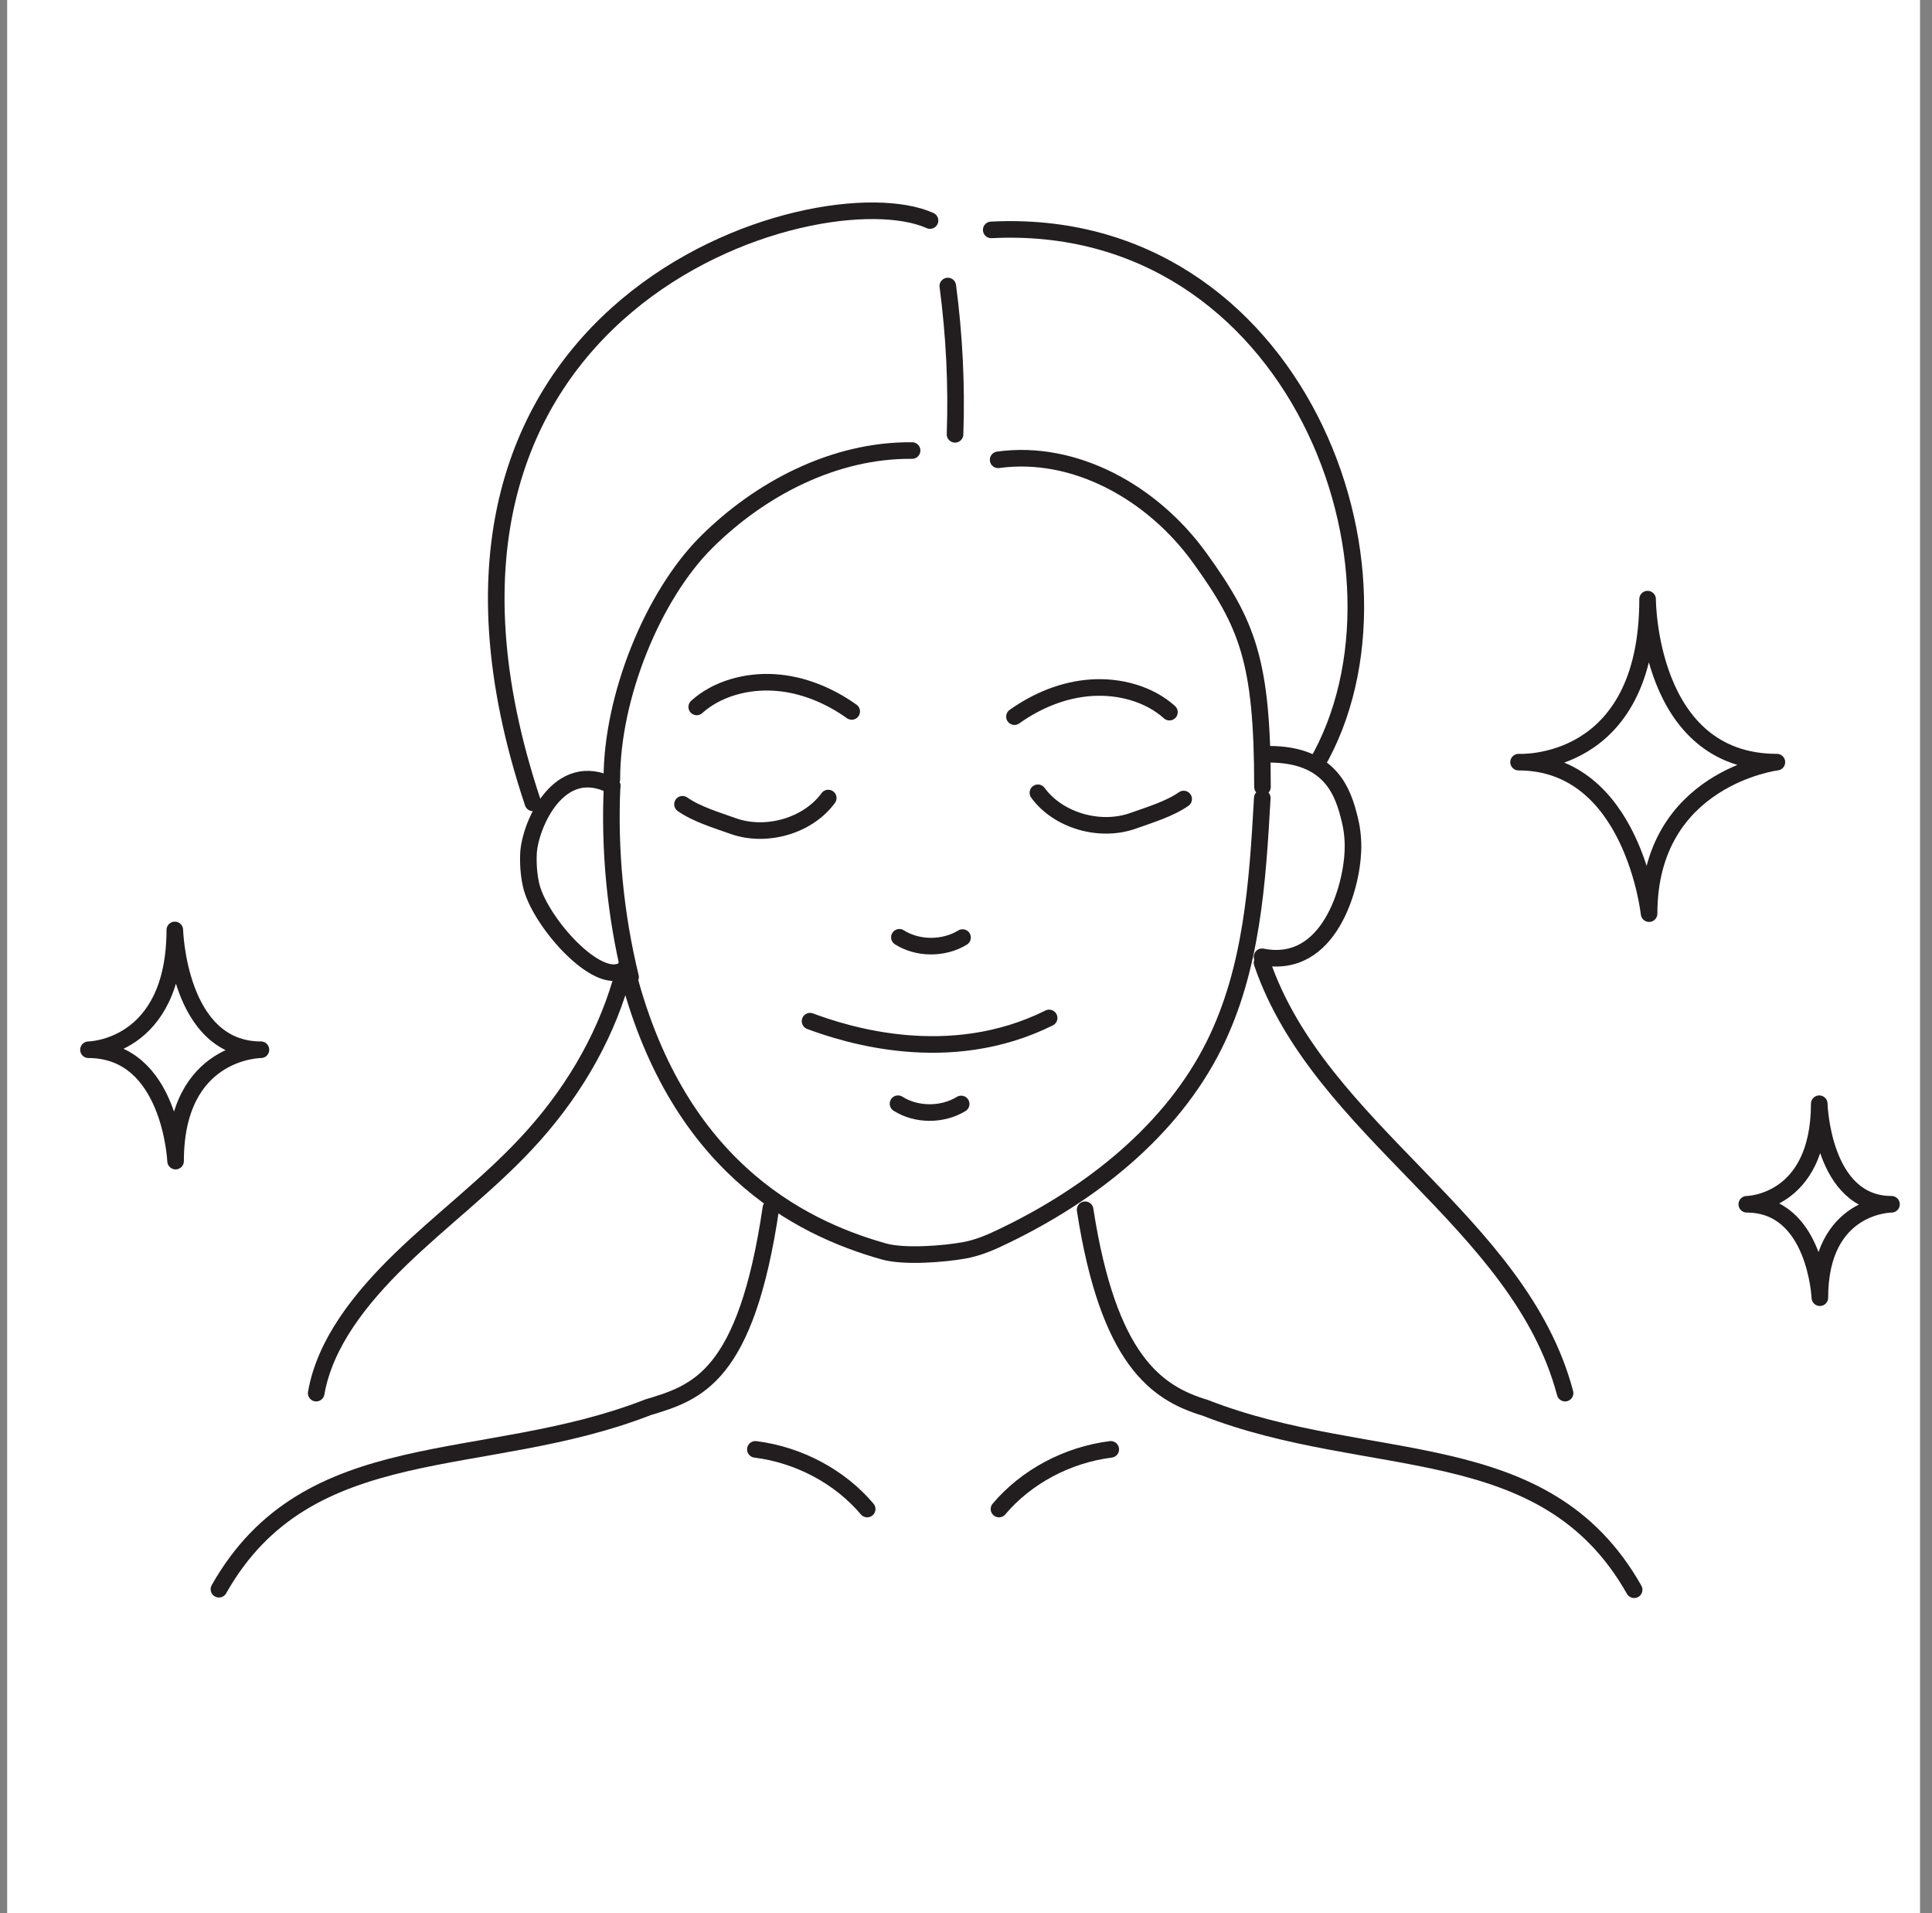
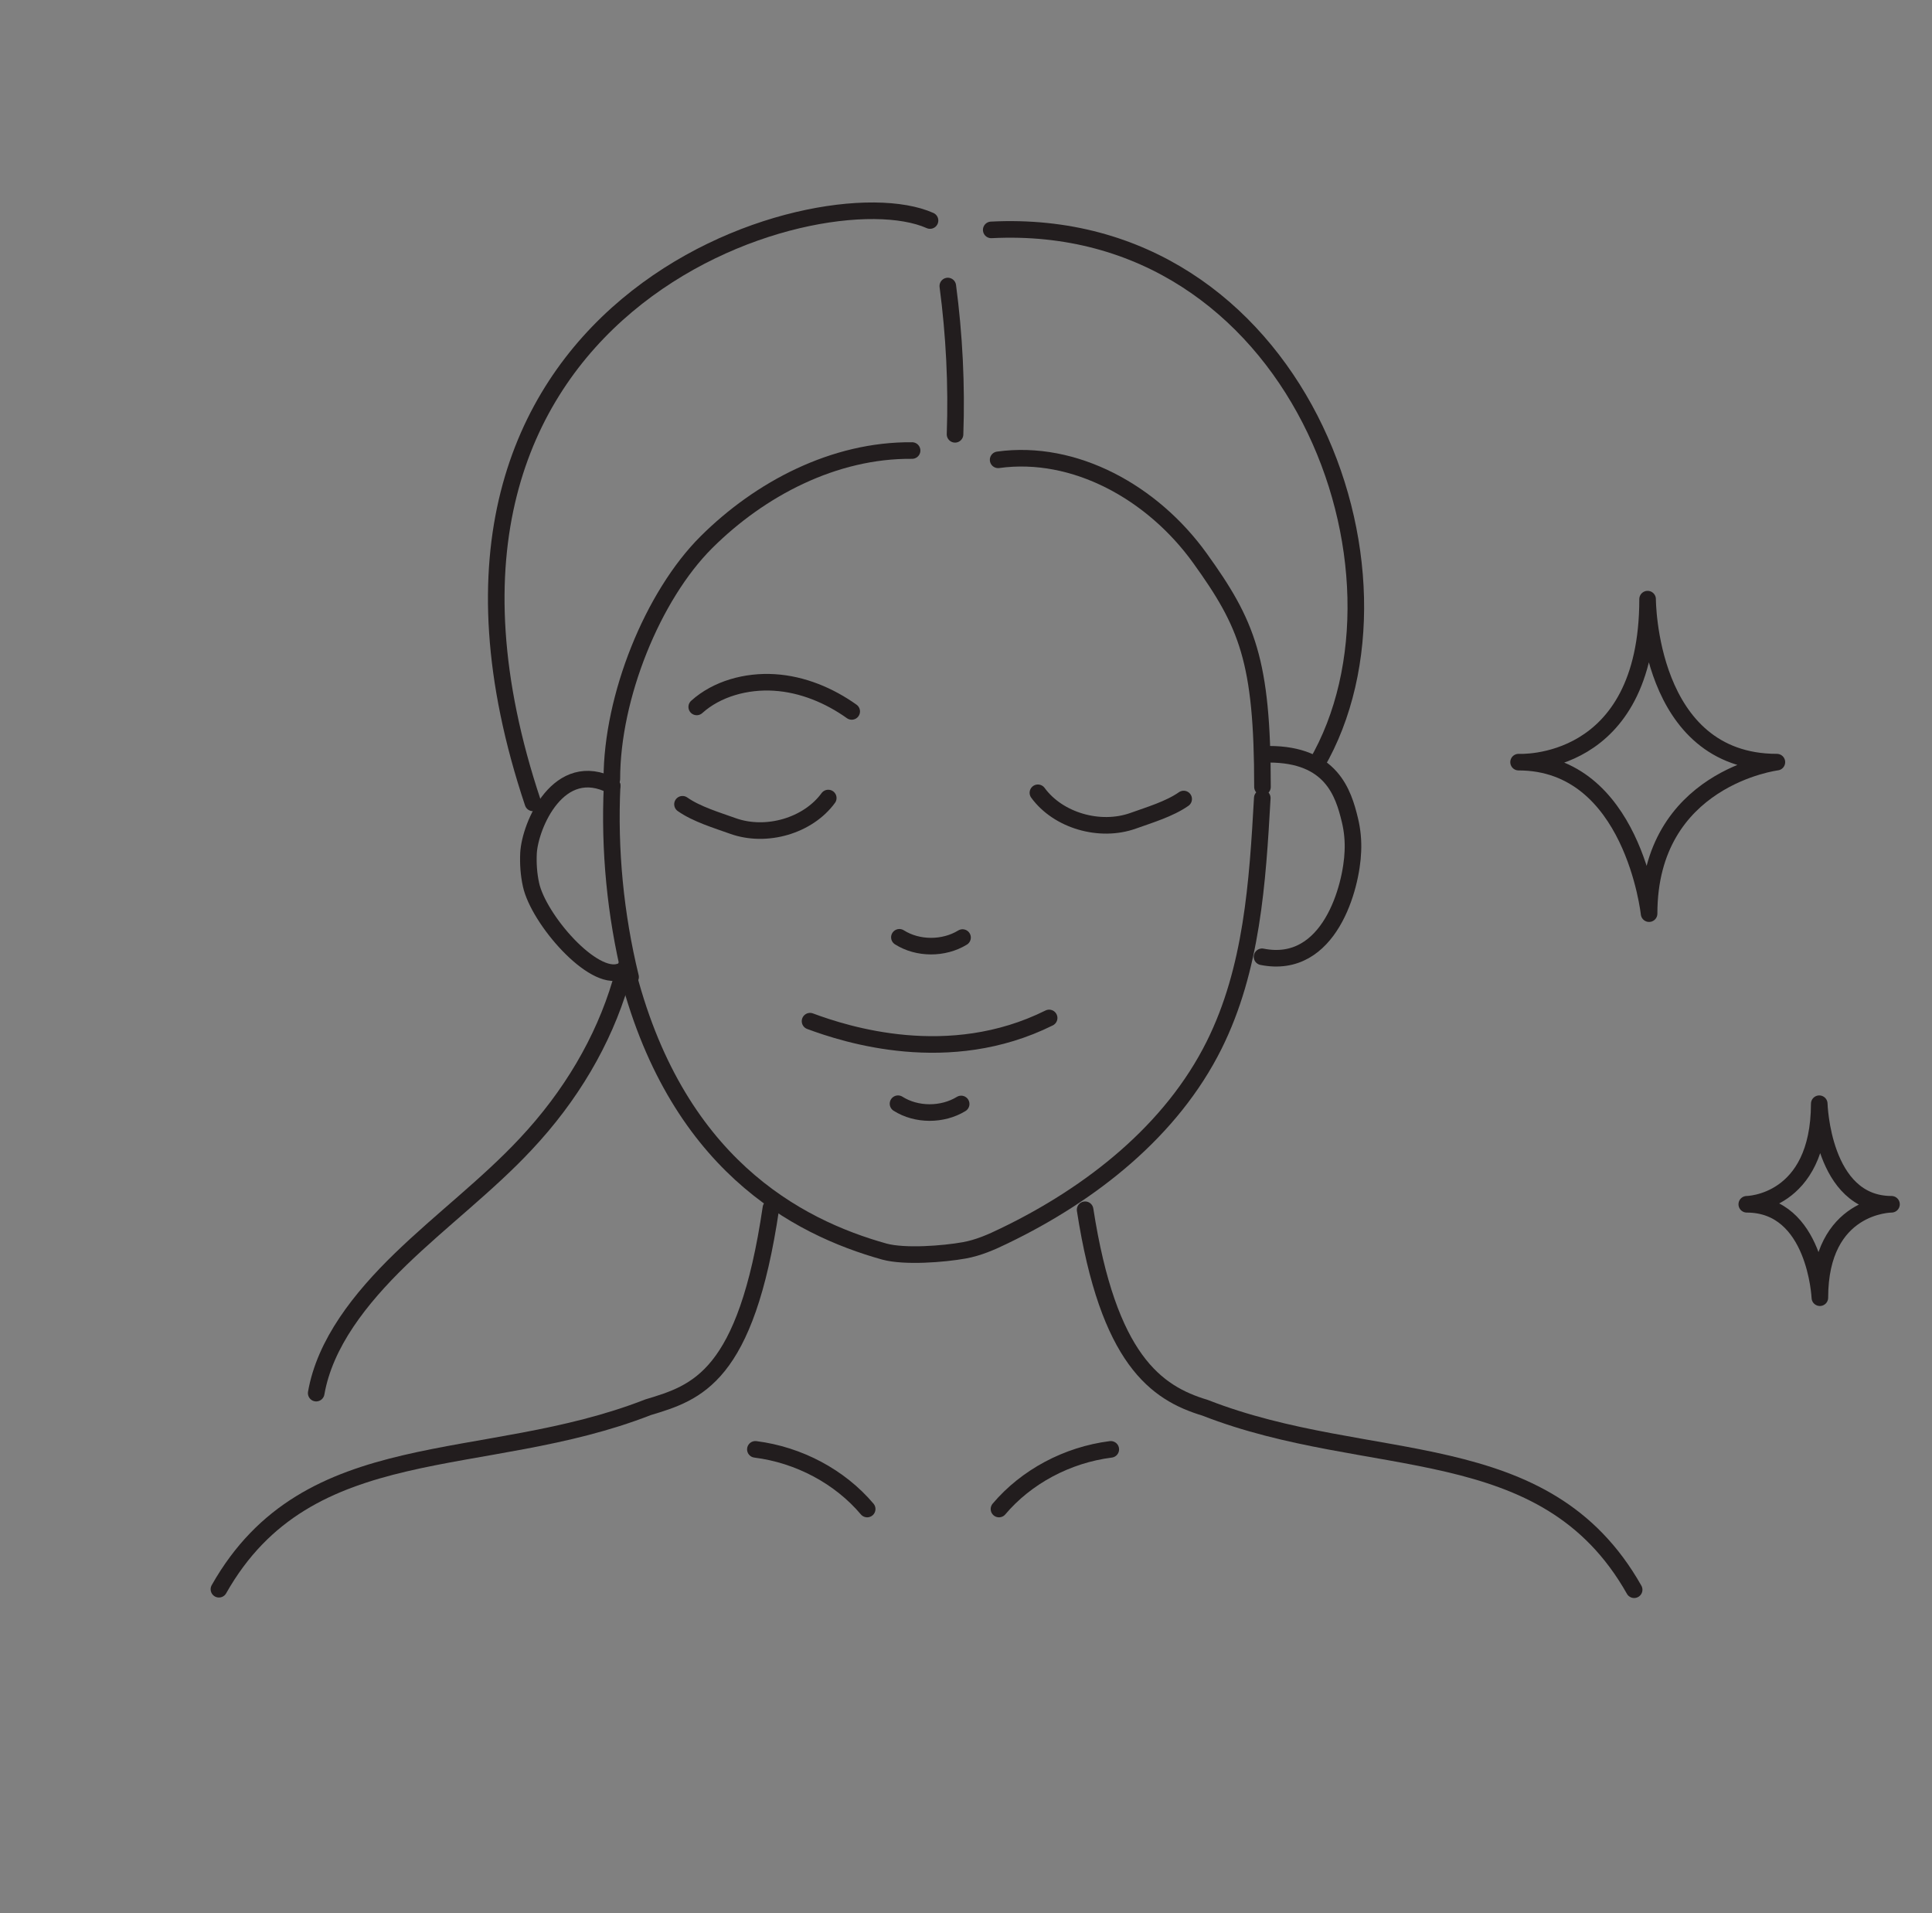
<svg xmlns="http://www.w3.org/2000/svg" width="101" height="100" viewBox="0 0 101 100" fill="none">
  <rect x="0" y="0" width="101" height="100" fill="#808080" stroke="none" />
  <g clip-path="url(#clip0_13161_191)">
-     <path d="M124.25 -23.625H-23V123.625H124.25V-23.625Z" fill="white" />
    <path d="M32 41.072C31.843 44.425 32.169 47.805 32.965 51.067" stroke="#221D1E" stroke-width="0.867" stroke-miterlimit="10" stroke-linecap="round" />
    <path d="M32.731 50.506C35.262 60.8 41.656 64.14 46.235 65.419C47.292 65.706 49.327 65.549 50.41 65.354C51.141 65.223 51.833 64.923 52.498 64.597C57.078 62.392 61.253 59.078 63.471 54.629C65.454 50.649 65.741 46.122 65.989 41.712" stroke="#221D1E" stroke-width="0.867" stroke-miterlimit="10" stroke-linecap="round" />
    <path d="M47.018 48.992C47.983 49.605 49.34 49.605 50.319 49.005" stroke="#221D1E" stroke-width="0.867" stroke-miterlimit="10" stroke-linecap="round" />
    <path d="M46.946 57.69C47.911 58.303 49.268 58.303 50.247 57.703" stroke="#221D1E" stroke-width="0.867" stroke-miterlimit="10" stroke-linecap="round" />
    <path d="M42.347 53.376C44.212 54.068 49.601 55.816 54.846 53.207" stroke="#221D1E" stroke-width="0.867" stroke-miterlimit="10" stroke-linecap="round" />
    <path d="M54.259 41.438C55.316 42.886 57.495 43.525 59.243 42.899C60.078 42.599 61.135 42.286 61.879 41.764" stroke="#221D1E" stroke-width="0.867" stroke-miterlimit="10" stroke-linecap="round" />
-     <path d="M53.033 37.458C54.207 36.623 55.603 36.036 57.077 35.945C58.539 35.853 60.078 36.271 61.135 37.223" stroke="#221D1E" stroke-width="0.867" stroke-miterlimit="10" stroke-linecap="round" />
    <path d="M43.299 41.712C42.242 43.16 40.063 43.799 38.315 43.173C37.48 42.873 36.423 42.56 35.679 42.038" stroke="#221D1E" stroke-width="0.867" stroke-miterlimit="10" stroke-linecap="round" />
    <path d="M44.525 37.185C43.351 36.35 41.955 35.763 40.481 35.671C39.019 35.58 37.48 35.997 36.423 36.95" stroke="#221D1E" stroke-width="0.867" stroke-miterlimit="10" stroke-linecap="round" />
    <path d="M66.333 39.424C69.598 39.424 70.229 41.45 70.568 42.86C70.699 43.395 70.751 43.956 70.725 44.504C70.66 46.343 69.511 50.714 65.976 50.01" stroke="#221D1E" stroke-width="0.867" stroke-miterlimit="10" stroke-linecap="round" />
    <path d="M32 41.072C29.207 39.611 27.707 43.147 27.629 44.595C27.603 45.143 27.642 45.704 27.759 46.239C28.151 48.04 30.995 51.328 32.43 50.78" stroke="#221D1E" stroke-width="0.867" stroke-miterlimit="10" stroke-linecap="round" />
    <path d="M65.999 41.132C65.999 34.517 65.201 32.61 62.728 29.173C60.255 25.737 56.177 23.482 52.18 24.034" stroke="#221D1E" stroke-width="0.867" stroke-miterlimit="10" stroke-linecap="round" />
    <path d="M49.549 14.95C49.888 17.521 50.019 20.117 49.927 22.701" stroke="#221D1E" stroke-width="0.867" stroke-miterlimit="10" stroke-linecap="round" />
    <path d="M68.82 39.95C74.678 29.904 67.737 11.207 51.819 12.016" stroke="#221D1E" stroke-width="0.867" stroke-miterlimit="10" stroke-linecap="round" />
    <path d="M48.619 11.527C42.8 8.931 19.112 15.812 27.86 41.966" stroke="#221D1E" stroke-width="0.867" stroke-miterlimit="10" stroke-linecap="round" />
    <path d="M47.682 23.549C43.599 23.51 39.724 25.559 36.931 28.338C34.126 31.13 31.986 36.414 31.986 40.72" stroke="#221D1E" stroke-width="0.867" stroke-miterlimit="10" stroke-linecap="round" />
-     <path d="M65.976 50.323C68.982 59.13 79.443 63.827 81.819 72.817" stroke="#221D1E" stroke-width="0.867" stroke-miterlimit="10" stroke-linecap="round" />
    <path d="M32.443 51.367C31.54 54.407 29.842 57.29 27.476 59.808C25.489 61.935 23.051 63.775 20.937 65.823C18.824 67.872 16.982 70.22 16.53 72.817" stroke="#221D1E" stroke-width="0.867" stroke-miterlimit="10" stroke-linecap="round" />
    <path d="M52.224 78.875C53.646 77.192 55.786 76.044 58.069 75.756" stroke="#221D1E" stroke-width="0.867" stroke-miterlimit="10" stroke-linecap="round" />
    <path d="M45.334 78.875C43.912 77.192 41.772 76.044 39.489 75.756" stroke="#221D1E" stroke-width="0.867" stroke-miterlimit="10" stroke-linecap="round" />
    <path d="M85.429 83.093C80.768 74.849 71.632 76.956 62.998 73.582C60.441 72.812 57.941 71.071 56.727 63.232" stroke="#221D1E" stroke-width="0.867" stroke-miterlimit="10" stroke-linecap="round" />
    <path d="M11.445 83.067C16.107 74.822 25.242 76.93 33.877 73.556C36.434 72.786 38.996 72.004 40.302 63.138" stroke="#221D1E" stroke-width="0.867" stroke-miterlimit="10" stroke-linecap="round" />
    <path d="M79.387 39.836C85.349 39.836 86.21 47.755 86.21 47.755C86.21 40.67 92.891 39.836 92.891 39.836C86.132 39.836 86.132 31.316 86.132 31.316C86.132 40.227 79.387 39.836 79.387 39.836Z" stroke="#221D1E" stroke-width="0.867" stroke-miterlimit="10" stroke-linejoin="round" />
-     <path d="M4.625 54.869C8.918 54.869 9.179 60.689 9.179 60.689C9.179 54.869 13.641 54.869 13.641 54.869C9.309 54.869 9.139 48.607 9.139 48.607C9.126 54.83 4.625 54.869 4.625 54.869Z" stroke="#221D1E" stroke-width="0.867" stroke-miterlimit="10" stroke-linejoin="round" />
    <path d="M91.317 62.946C94.919 62.946 95.138 67.829 95.138 67.829C95.138 62.946 98.883 62.946 98.883 62.946C95.248 62.946 95.106 57.69 95.106 57.69C95.095 62.913 91.317 62.946 91.317 62.946Z" stroke="#221D1E" stroke-width="0.867" stroke-miterlimit="10" stroke-linejoin="round" />
  </g>
  <defs>
    <clipPath id="clip0_13161_191">
      <rect width="100" height="100" fill="white" transform="translate(0.375)" />
    </clipPath>
  </defs>
</svg>